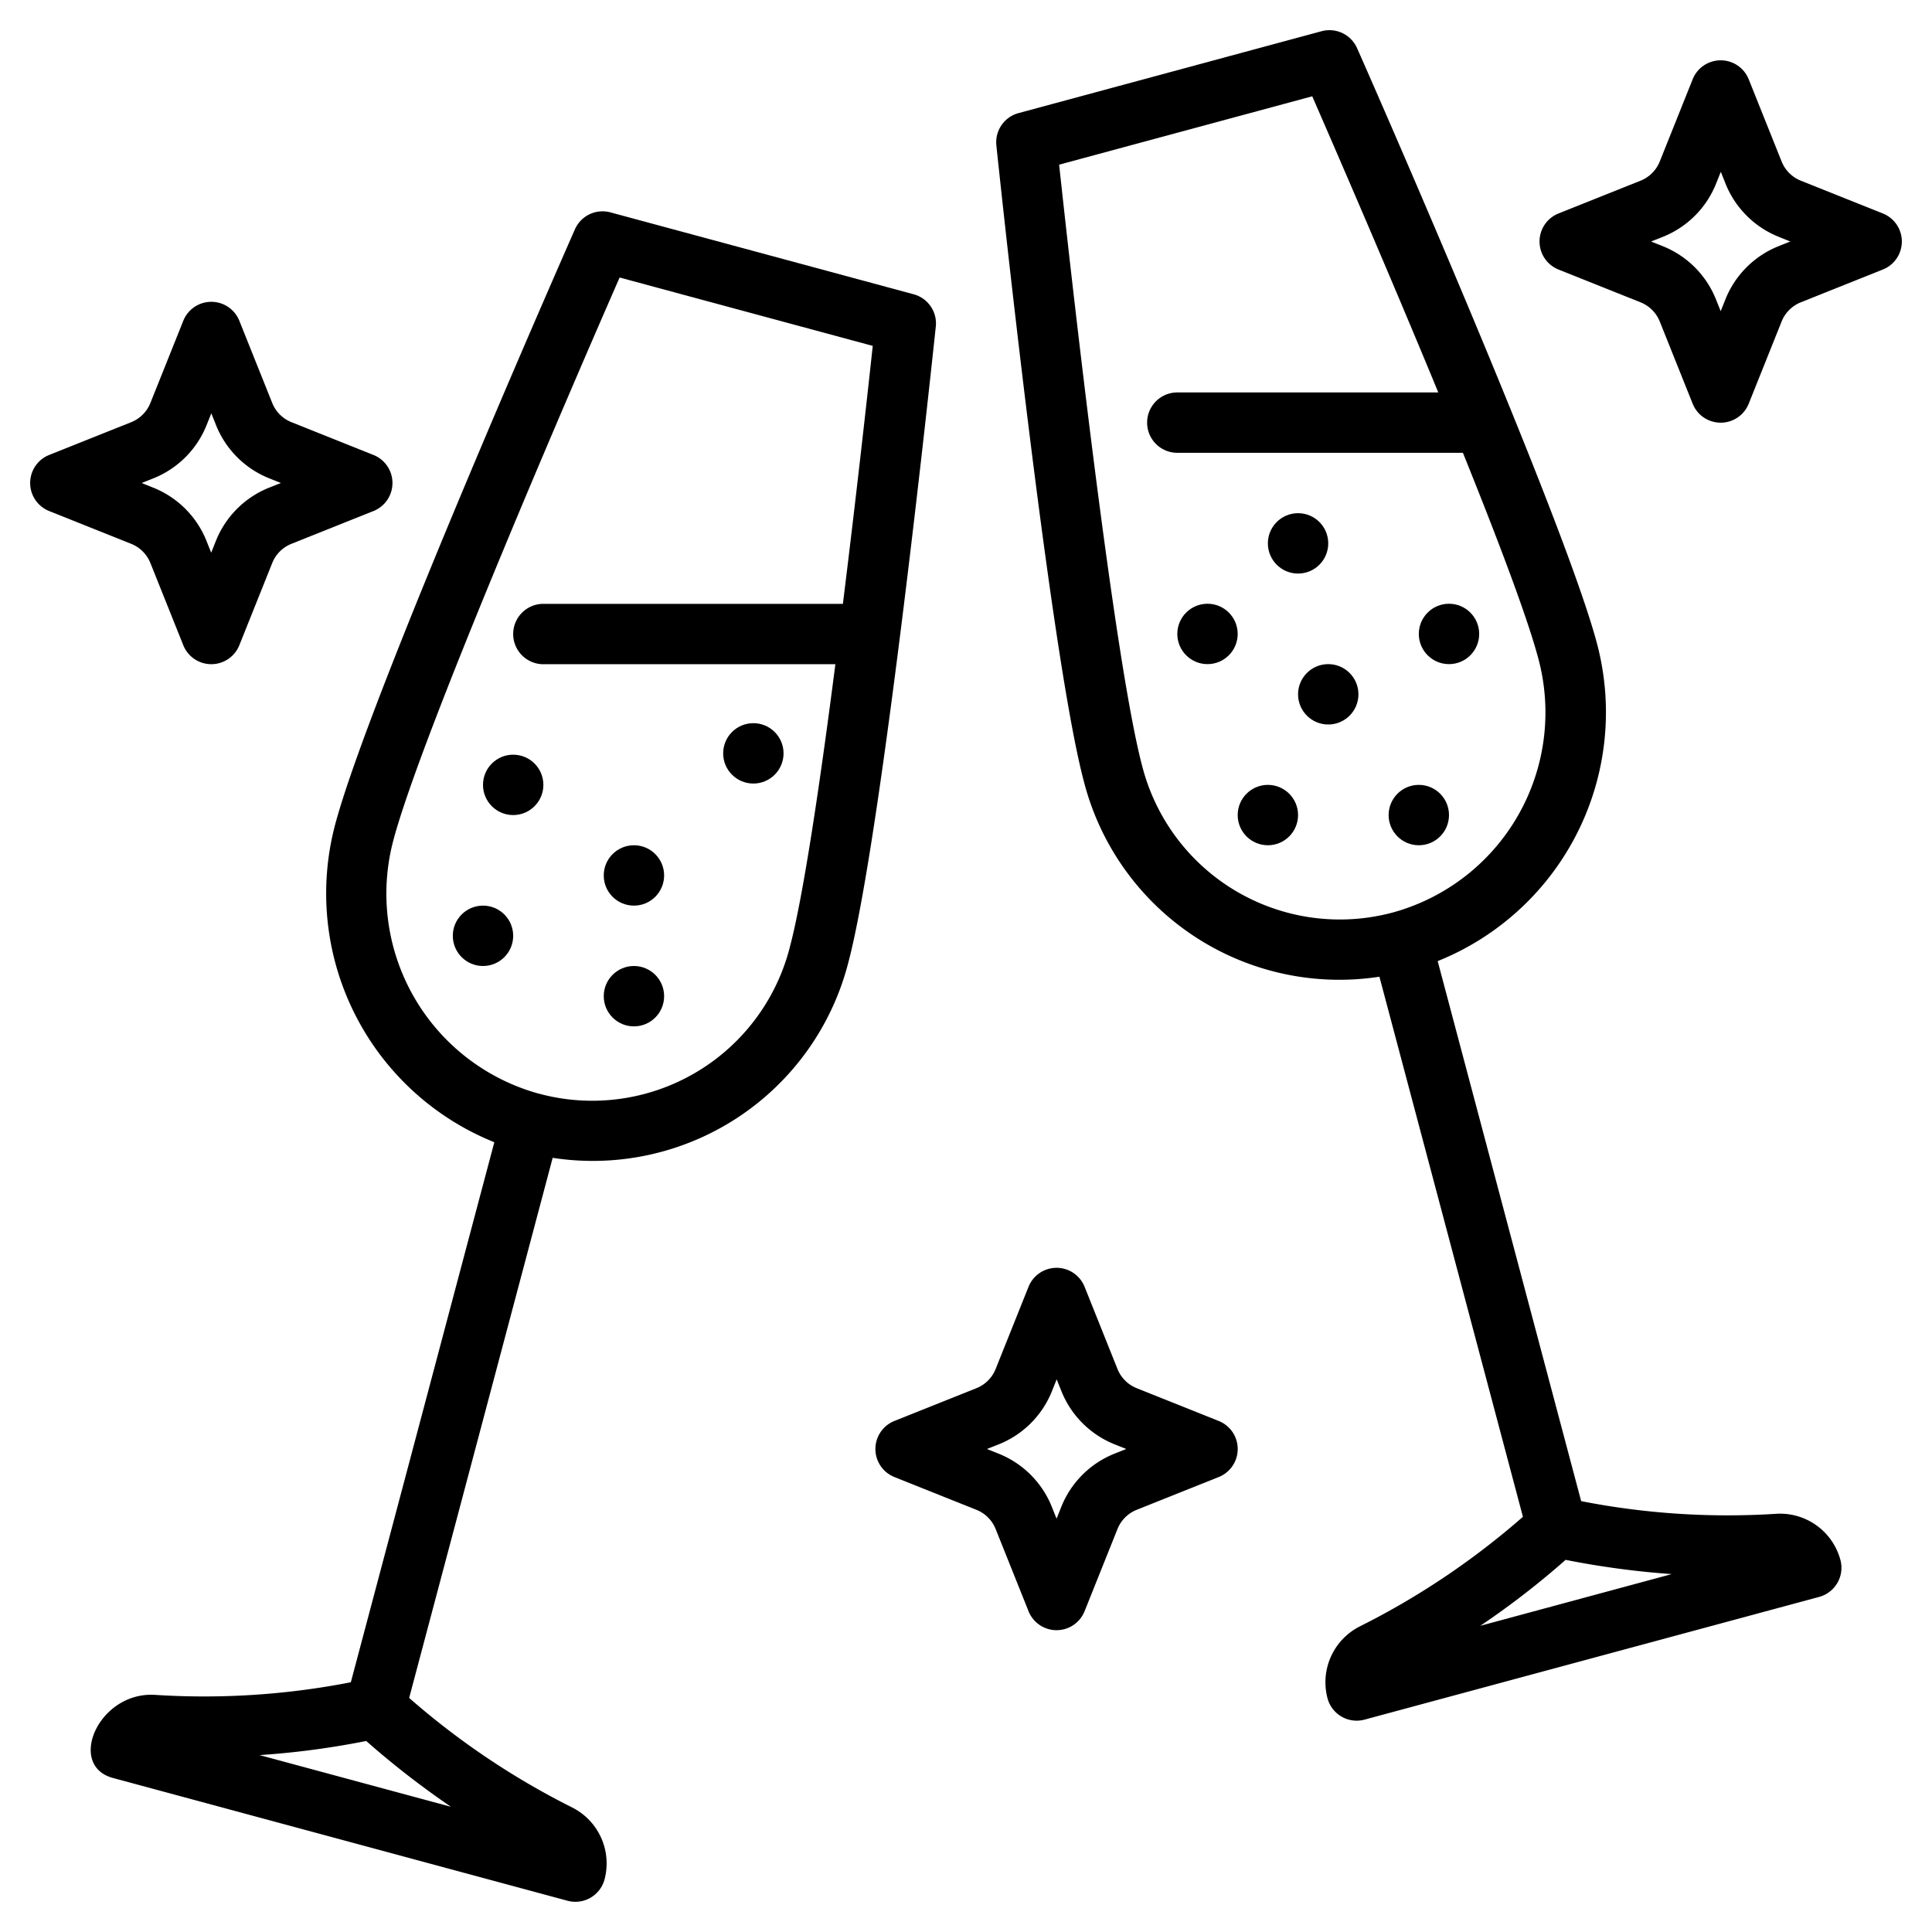
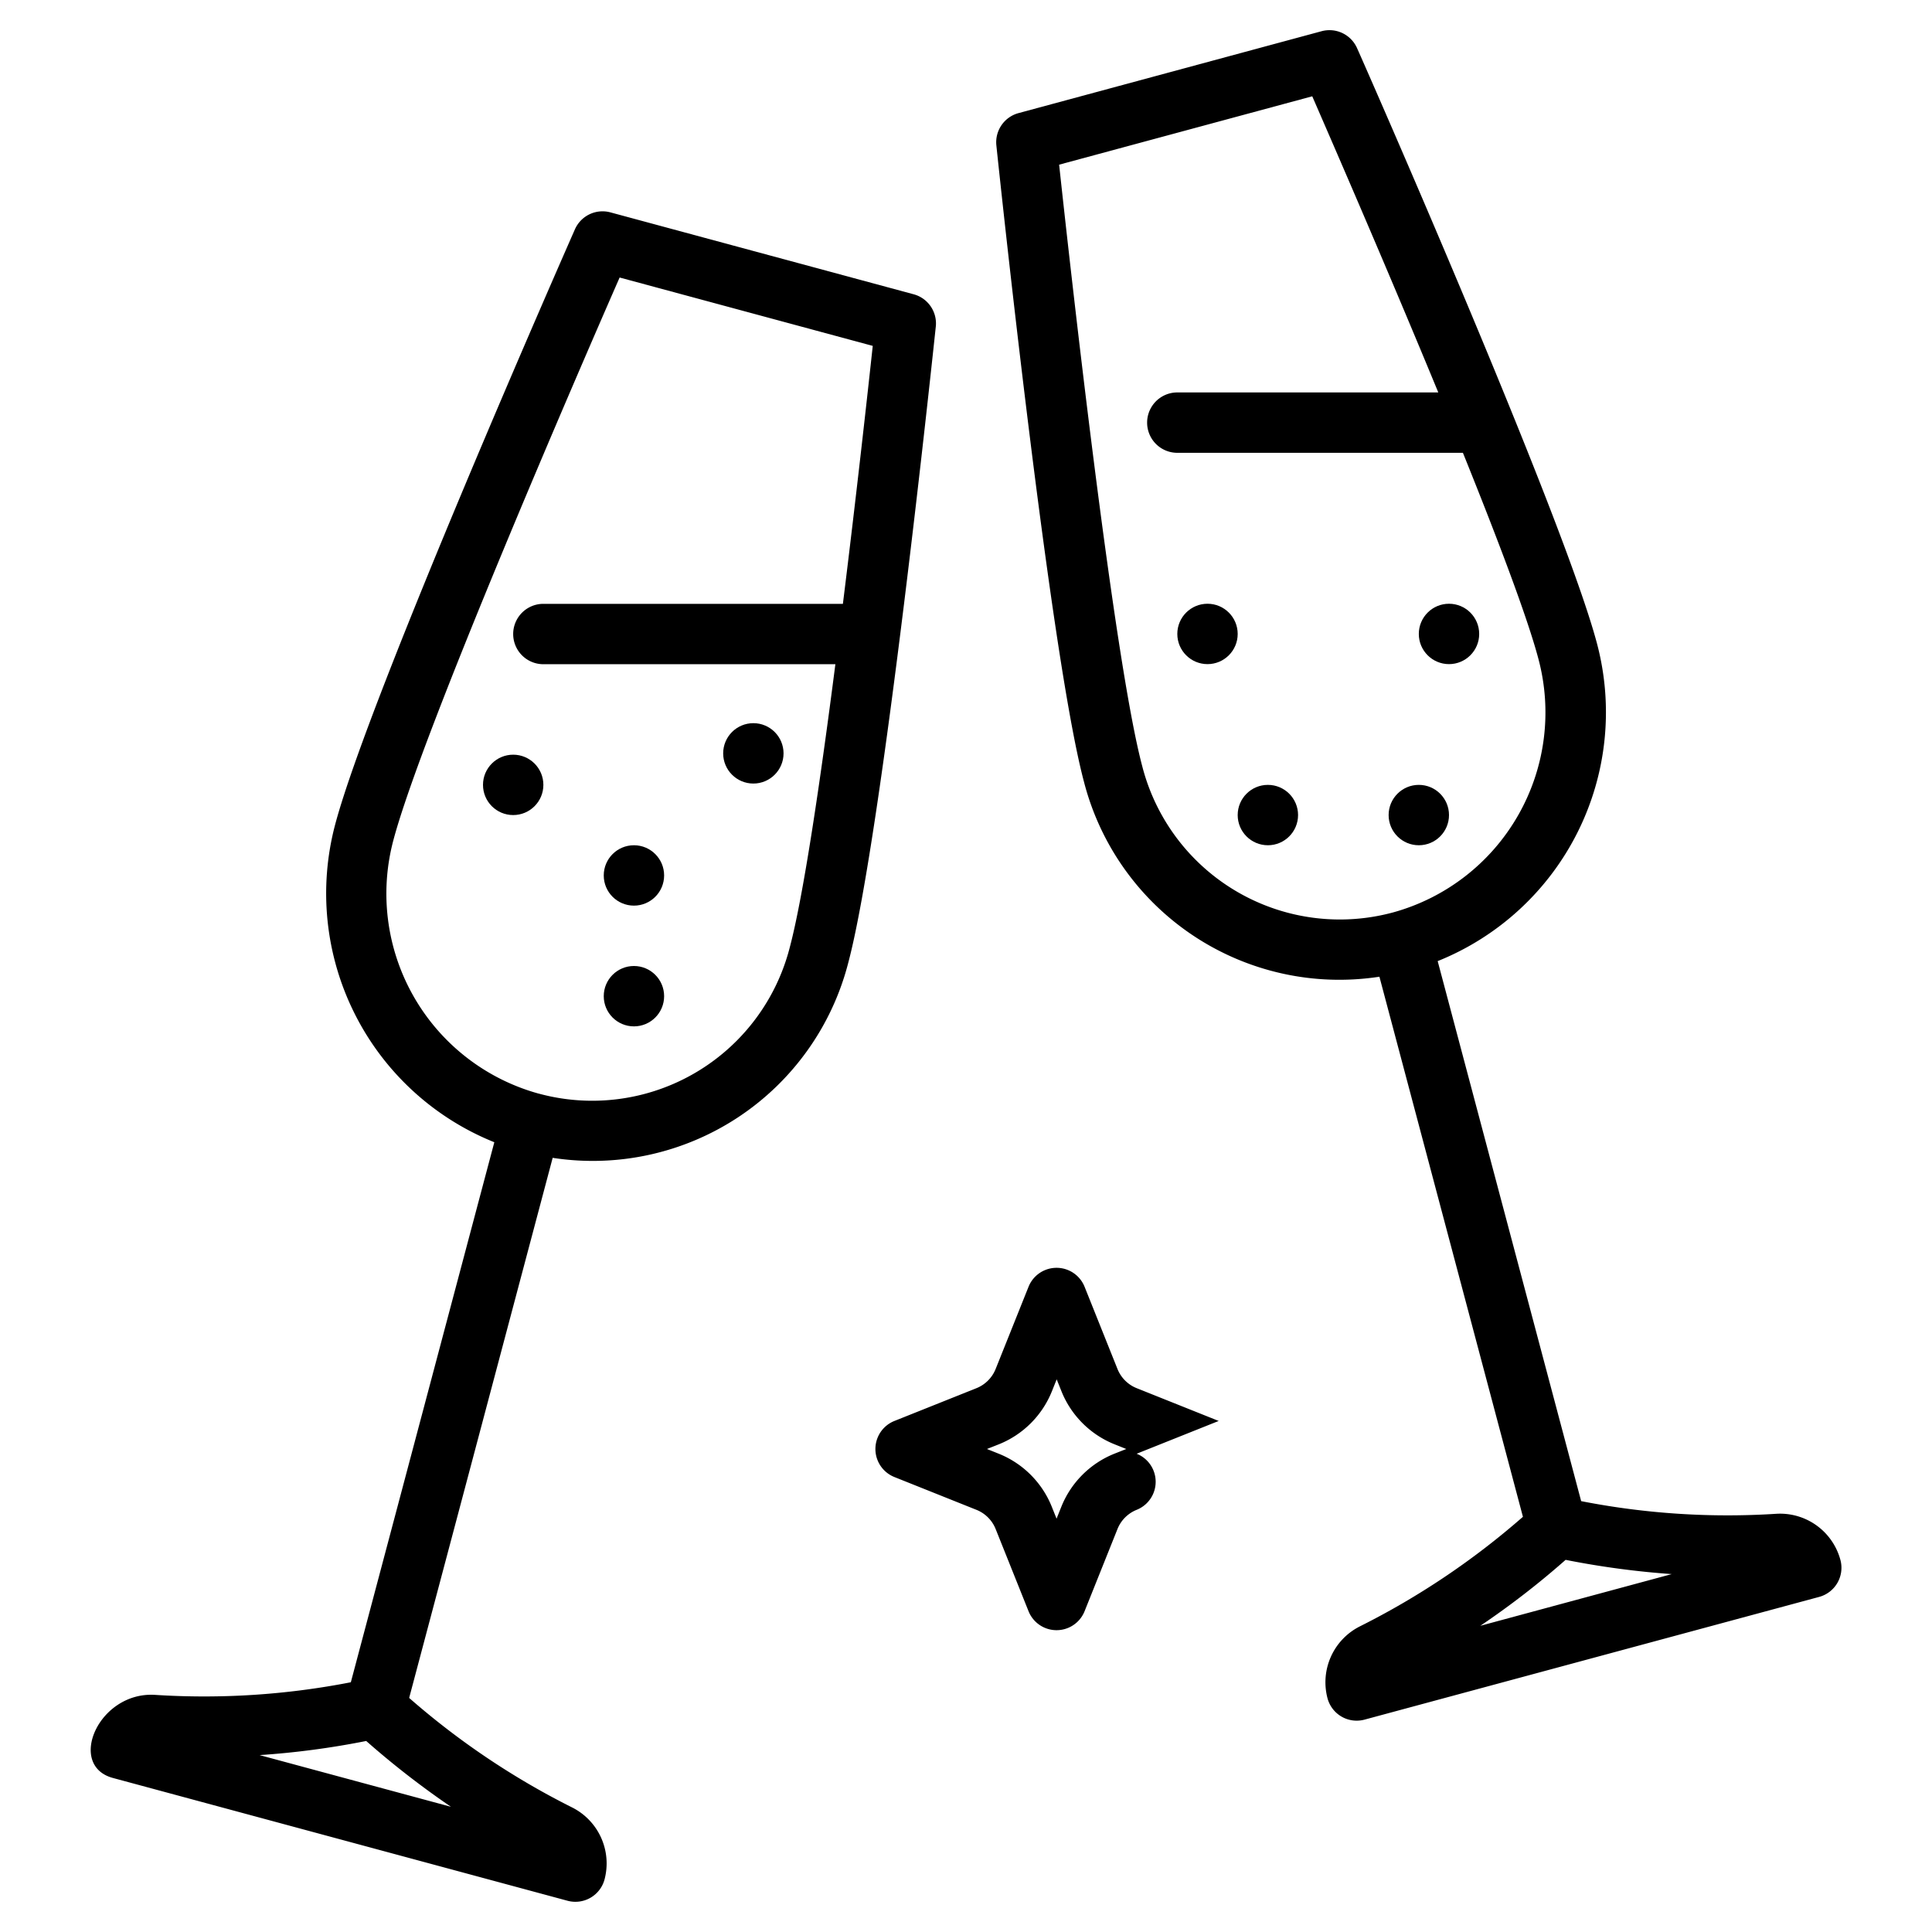
<svg xmlns="http://www.w3.org/2000/svg" id="Image" height="512" viewBox="0 0 64 64" width="512">
-   <path d="m62.371 7.071-2.717-1.086a1.142 1.142 0 0 1 -.636-.636l-1.089-2.721a1 1 0 0 0 -1.858 0l-1.089 2.721a1.143 1.143 0 0 1 -.635.636l-2.718 1.086a1 1 0 0 0 0 1.858l2.717 1.086a1.142 1.142 0 0 1 .636.636l1.089 2.721a1 1 0 0 0 1.858 0l1.089-2.721a1.143 1.143 0 0 1 .635-.636l2.718-1.086a1 1 0 0 0 0-1.858zm-3.461 1.087a3.162 3.162 0 0 0 -1.75 1.75l-.16.4-.16-.4a3.161 3.161 0 0 0 -1.751-1.75l-.395-.158.4-.158a3.162 3.162 0 0 0 1.75-1.75l.16-.4.16.4a3.161 3.161 0 0 0 1.751 1.75l.391.158z" />
-   <path d="m40.371 47.071-2.717-1.086a1.142 1.142 0 0 1 -.636-.636l-1.089-2.721a1 1 0 0 0 -1.858 0l-1.089 2.721a1.143 1.143 0 0 1 -.635.636l-2.718 1.086a1 1 0 0 0 0 1.858l2.717 1.086a1.142 1.142 0 0 1 .636.636l1.089 2.721a1 1 0 0 0 1.858 0l1.089-2.721a1.143 1.143 0 0 1 .635-.636l2.718-1.086a1 1 0 0 0 0-1.858zm-3.461 1.087a3.162 3.162 0 0 0 -1.75 1.75l-.16.4-.16-.4a3.161 3.161 0 0 0 -1.751-1.75l-.395-.158.4-.158a3.162 3.162 0 0 0 1.75-1.75l.16-.4.16.4a3.161 3.161 0 0 0 1.751 1.75l.395.158z" />
-   <path d="m4.982 18.651 1.089 2.721a1 1 0 0 0 1.858 0l1.089-2.721a1.143 1.143 0 0 1 .635-.636l2.718-1.086a1 1 0 0 0 0-1.858l-2.717-1.086a1.142 1.142 0 0 1 -.636-.636l-1.089-2.721a1 1 0 0 0 -1.858 0l-1.089 2.721a1.143 1.143 0 0 1 -.635.636l-2.718 1.086a1 1 0 0 0 0 1.858l2.717 1.086a1.142 1.142 0 0 1 .636.636zm.108-2.809a3.162 3.162 0 0 0 1.75-1.75l.16-.4.16.4a3.161 3.161 0 0 0 1.751 1.75l.395.158-.4.158a3.162 3.162 0 0 0 -1.75 1.75l-.16.4-.16-.4a3.161 3.161 0 0 0 -1.751-1.75l-.391-.158z" />
+   <path d="m40.371 47.071-2.717-1.086a1.142 1.142 0 0 1 -.636-.636l-1.089-2.721a1 1 0 0 0 -1.858 0l-1.089 2.721a1.143 1.143 0 0 1 -.635.636l-2.718 1.086a1 1 0 0 0 0 1.858l2.717 1.086a1.142 1.142 0 0 1 .636.636l1.089 2.721a1 1 0 0 0 1.858 0l1.089-2.721a1.143 1.143 0 0 1 .635-.636a1 1 0 0 0 0-1.858zm-3.461 1.087a3.162 3.162 0 0 0 -1.75 1.75l-.16.4-.16-.4a3.161 3.161 0 0 0 -1.751-1.75l-.395-.158.4-.158a3.162 3.162 0 0 0 1.75-1.75l.16-.4.16.4a3.161 3.161 0 0 0 1.751 1.75l.395.158z" />
  <path d="m58.847 50.146a25.2 25.2 0 0 1 -6.469-.419l-4.753-17.889a8.884 8.884 0 0 0 5.275-10.529c-.412-1.549-1.545-4.512-2.831-7.679l-.014-.034c-2.233-5.5-4.92-11.6-5.1-12a1 1 0 0 0 -1.176-.562l-10.04 2.713a1 1 0 0 0 -.733 1.069c.071.686 1.769 16.831 2.9 21.075a8.735 8.735 0 0 0 9.789 6.464l4.754 17.891a25.567 25.567 0 0 1 -5.4 3.629 2.074 2.074 0 0 0 -1.074 2.381 1 1 0 0 0 1.227.709l15.059-4.065a1 1 0 0 0 .706-1.221 2.07 2.07 0 0 0 -2.12-1.533zm-21.01-24.769c-.945-3.556-2.38-16.478-2.752-19.922l8.385-2.265c.73 1.678 2.515 5.784 4.175 9.81h-8.645a1 1 0 0 0 0 2h9.461c1.154 2.86 2.139 5.458 2.5 6.823a6.872 6.872 0 0 1 -4.806 8.4 6.757 6.757 0 0 1 -8.318-4.846zm11.2 28.48a27.551 27.551 0 0 0 2.826-2.185 28.326 28.326 0 0 0 3.515.472z" />
  <path d="m30.261 9.747-10.04-2.712a1 1 0 0 0 -1.176.562c-.277.629-6.813 15.468-7.941 19.712a8.884 8.884 0 0 0 5.271 10.529l-4.753 17.889a25.336 25.336 0 0 1 -6.469.419c-1.885-.132-2.948 2.336-1.414 2.751l15.061 4.068a1 1 0 0 0 1.227-.709 2.075 2.075 0 0 0 -1.073-2.381 25.56 25.56 0 0 1 -5.4-3.629l4.754-17.891a8.737 8.737 0 0 0 9.792-6.464c1.128-4.244 2.826-20.389 2.9-21.075a1 1 0 0 0 -.739-1.069zm-21.661 48.393a27.285 27.285 0 0 0 3.531-.468 28.689 28.689 0 0 0 2.807 2.18zm9.239-21.914a6.872 6.872 0 0 1 -4.806-8.4c.944-3.553 6.1-15.452 7.493-18.633l8.385 2.265c-.165 1.529-.54 4.928-.989 8.545h-9.922a1 1 0 0 0 0 2h9.673c-.5 3.892-1.061 7.69-1.51 9.377a6.754 6.754 0 0 1 -8.32 4.846z" />
  <circle cx="17" cy="26" r="1" />
  <circle cx="21" cy="33" r="1" />
  <circle cx="24.956" cy="24.956" r="1" />
-   <circle cx="43" cy="18" r="1" />
  <circle cx="40" cy="21" r="1" />
  <circle cx="48" cy="21" r="1" />
-   <circle cx="44" cy="23" r="1" />
  <circle cx="42" cy="27" r="1" />
  <circle cx="47" cy="27" r="1" />
-   <circle cx="16" cy="31" r="1" />
  <circle cx="21" cy="29" r="1" />
</svg>